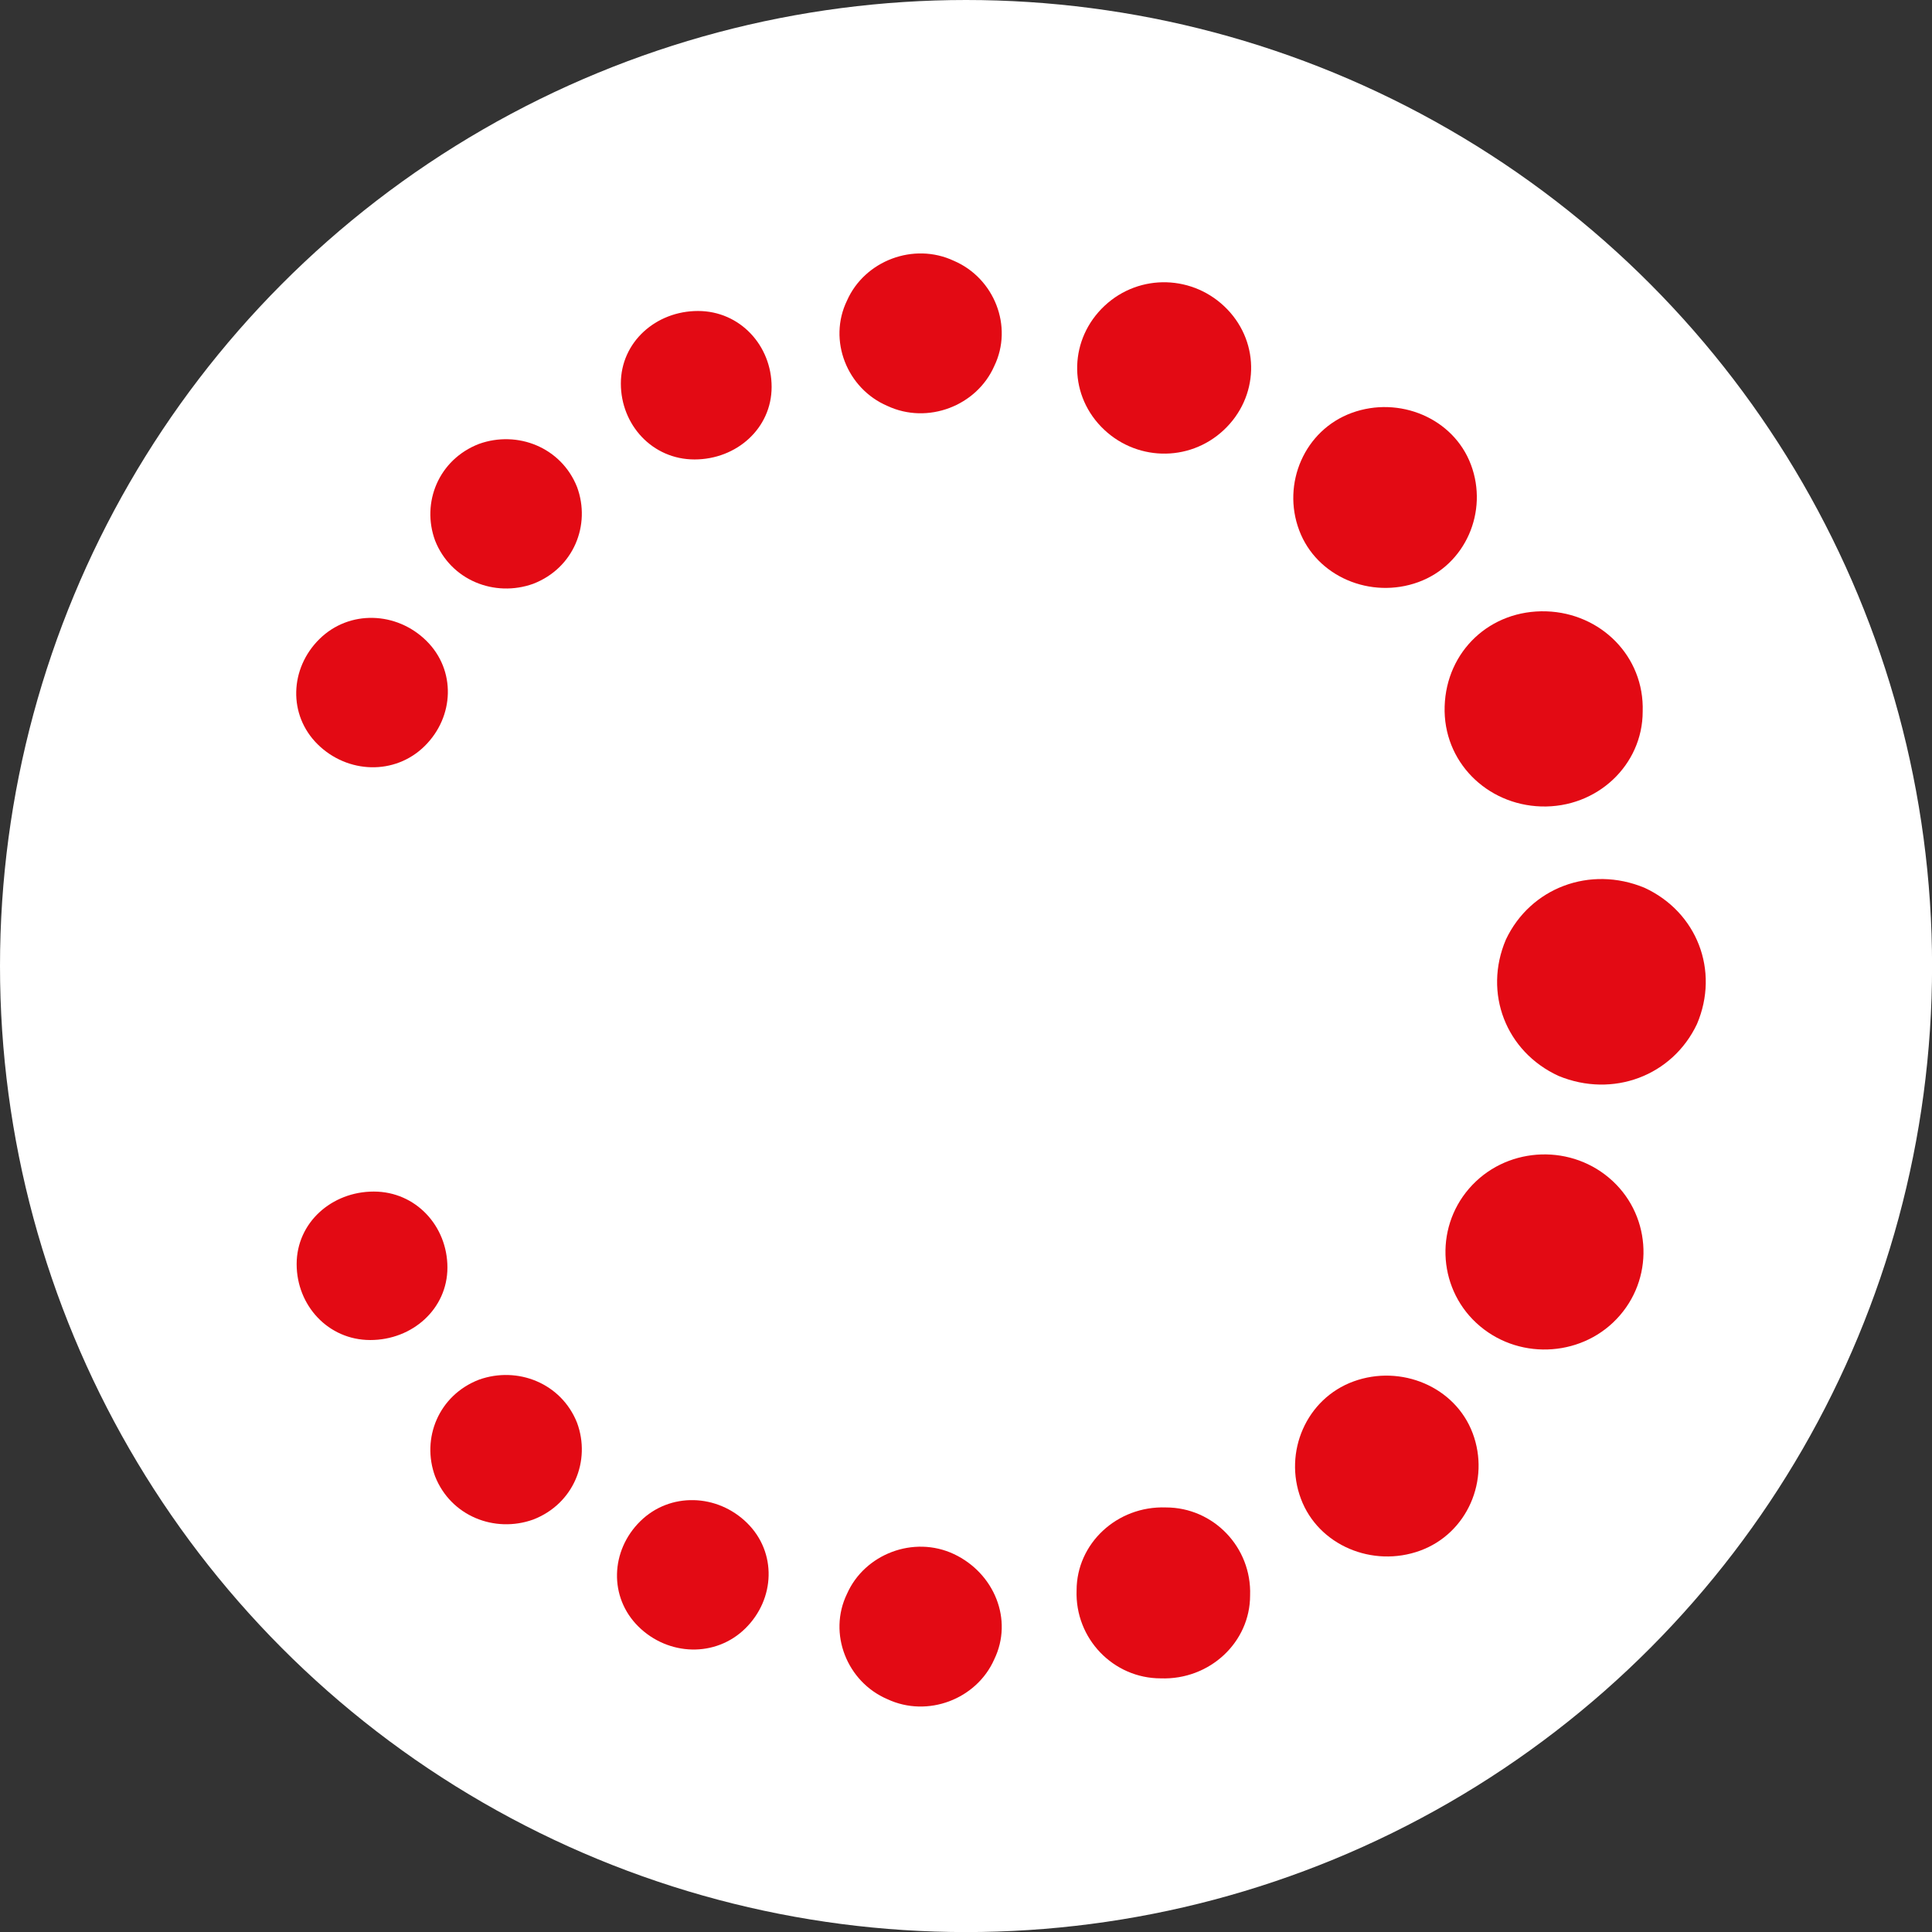
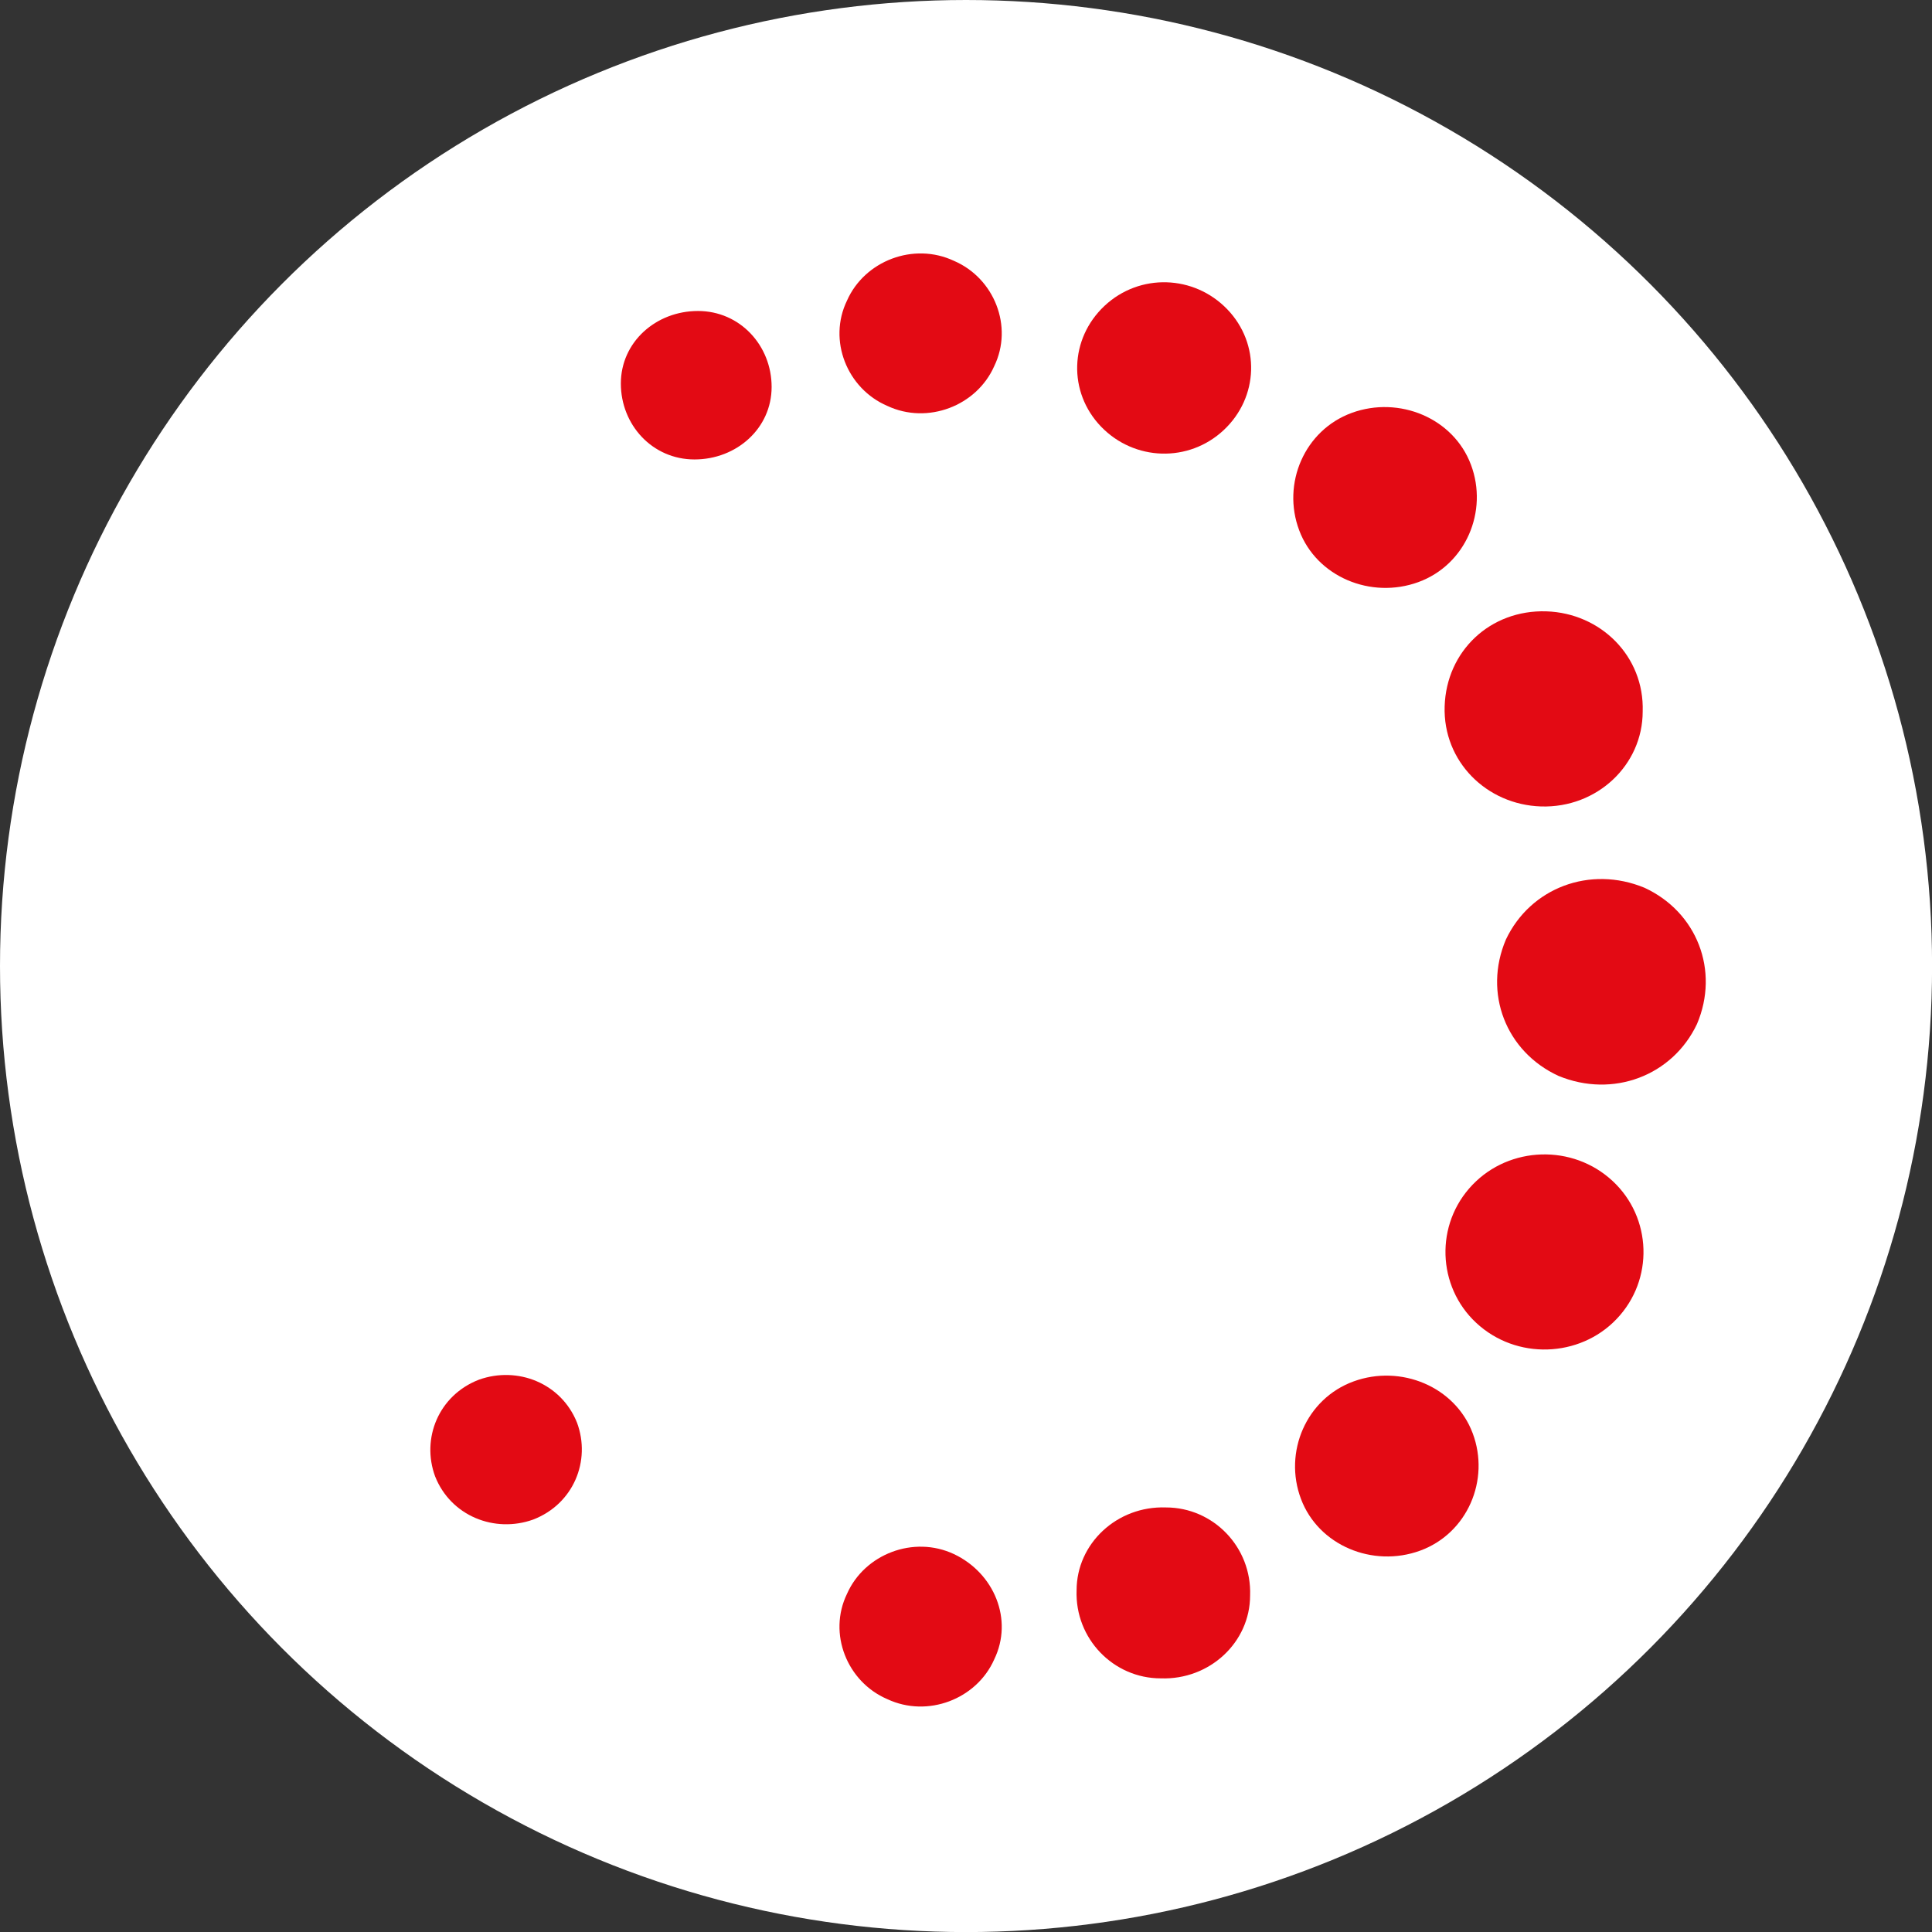
<svg xmlns="http://www.w3.org/2000/svg" id="Ebene_1" data-name="Ebene 1" viewBox="0 0 276.27 276.27">
  <rect x="0" y="0" width="276.27" height="276.27" fill="#333333" stroke="none" />
  <circle cx="138.14" cy="138.14" r="138.14" fill="#fff" />
  <g>
    <path d="M136.41,37.3c5.76,2.47,8.52,9.38,5.76,15.06-2.51,5.68-9.52,8.39-15.29,5.68-5.76-2.47-8.52-9.38-5.76-15.06,2.51-5.68,9.52-8.39,15.29-5.68Z" fill="#e30a14" />
    <path d="M99.81,44.47c6.01,0,10.53,4.94,10.53,10.86s-5.01,10.37-11.03,10.37-10.53-4.94-10.53-10.86,5.01-10.37,11.03-10.37Z" fill="#e30a14" />
-     <path d="M68.49,63.48c5.51-1.98,11.78.49,14.03,6.17,2,5.43-.5,11.6-6.27,13.83-5.51,1.98-11.78-.49-14.03-6.17-2-5.43.5-11.6,6.27-13.83Z" fill="#e30a14" />
-     <path d="M45.68,91.38c4.26-4.2,11.03-3.95,15.29.25,4.26,4.2,4.01,10.86-.25,15.06-4.26,4.2-11.03,3.95-15.29-.25-4.26-4.2-4.01-10.86.25-15.06Z" fill="#e30a14" />
-     <path d="M42.42,180.76c0-5.93,5.01-10.37,11.03-10.37s10.53,4.94,10.53,10.86-5.01,10.37-11.03,10.37-10.53-4.94-10.53-10.86Z" fill="#e30a14" />
    <path d="M62.22,211.12c-2-5.43.5-11.6,6.27-13.83,5.51-1.97,11.78.49,14.03,6.17,2,5.43-.5,11.6-6.27,13.83-5.51,1.98-11.78-.49-14.03-6.17Z" fill="#e30a14" />
-     <path d="M91.3,232.6c-4.26-4.2-4.01-10.86.25-15.06,4.26-4.2,11.03-3.95,15.29.25,4.26,4.2,4.01,10.86-.25,15.06-4.26,4.2-11.03,3.95-15.29-.25Z" fill="#e30a14" />
    <path d="M126.88,242.97c-5.76-2.47-8.52-9.38-5.76-15.06,2.51-5.68,9.52-8.39,15.29-5.68,5.76,2.72,8.52,9.38,5.76,15.06-2.51,5.68-9.52,8.39-15.29,5.68Z" fill="#e30a14" />
    <path d="M165.98,240c-6.77,0-12.28-5.68-12.03-12.59,0-6.67,5.76-12.1,12.78-11.85,6.77,0,12.28,5.68,12.03,12.59,0,6.67-5.76,12.1-12.78,11.85Z" fill="#e30a14" />
    <path d="M203.07,221.74c-6.77,2.47-14.54-.74-17.04-7.41-2.51-6.67.75-14.32,7.52-16.79,6.77-2.47,14.54.74,17.04,7.41,2.51,6.67-.75,14.32-7.52,16.79Z" fill="#e30a14" />
    <path d="M230.63,189.15c-5.51,5.18-14.54,5.18-20.05-.49-5.26-5.43-5.26-14.32.5-19.75,5.51-5.19,14.54-5.19,20.05.49,5.26,5.43,5.26,14.32-.5,19.75Z" fill="#e30a14" />
    <path d="M242.66,146.44c-3.51,7.41-12.03,10.62-19.8,7.41-7.52-3.46-10.78-11.85-7.52-19.5,3.51-7.41,12.03-10.62,19.8-7.41,7.52,3.46,10.78,11.85,7.52,19.5Z" fill="#e30a14" />
    <path d="M234.9,101.74c0,7.65-6.52,13.83-14.54,13.58-7.77-.25-14.03-6.42-13.78-14.32.25-7.9,6.52-13.83,14.54-13.58,7.77.25,14.03,6.42,13.78,14.32Z" fill="#e30a14" />
    <path d="M210.34,66.45c2.51,6.67-.75,14.32-7.52,16.79-6.77,2.47-14.54-.74-17.04-7.41-2.51-6.67.75-14.32,7.52-16.79,6.77-2.47,14.54.74,17.04,7.41Z" fill="#e30a14" />
    <path d="M175.49,44.22c4.76,4.94,4.51,12.59-.5,17.28-5.01,4.69-12.78,4.44-17.54-.49-4.76-4.94-4.51-12.59.5-17.28,5.01-4.69,12.78-4.44,17.54.49Z" fill="#e30a14" />
  </g>
</svg>